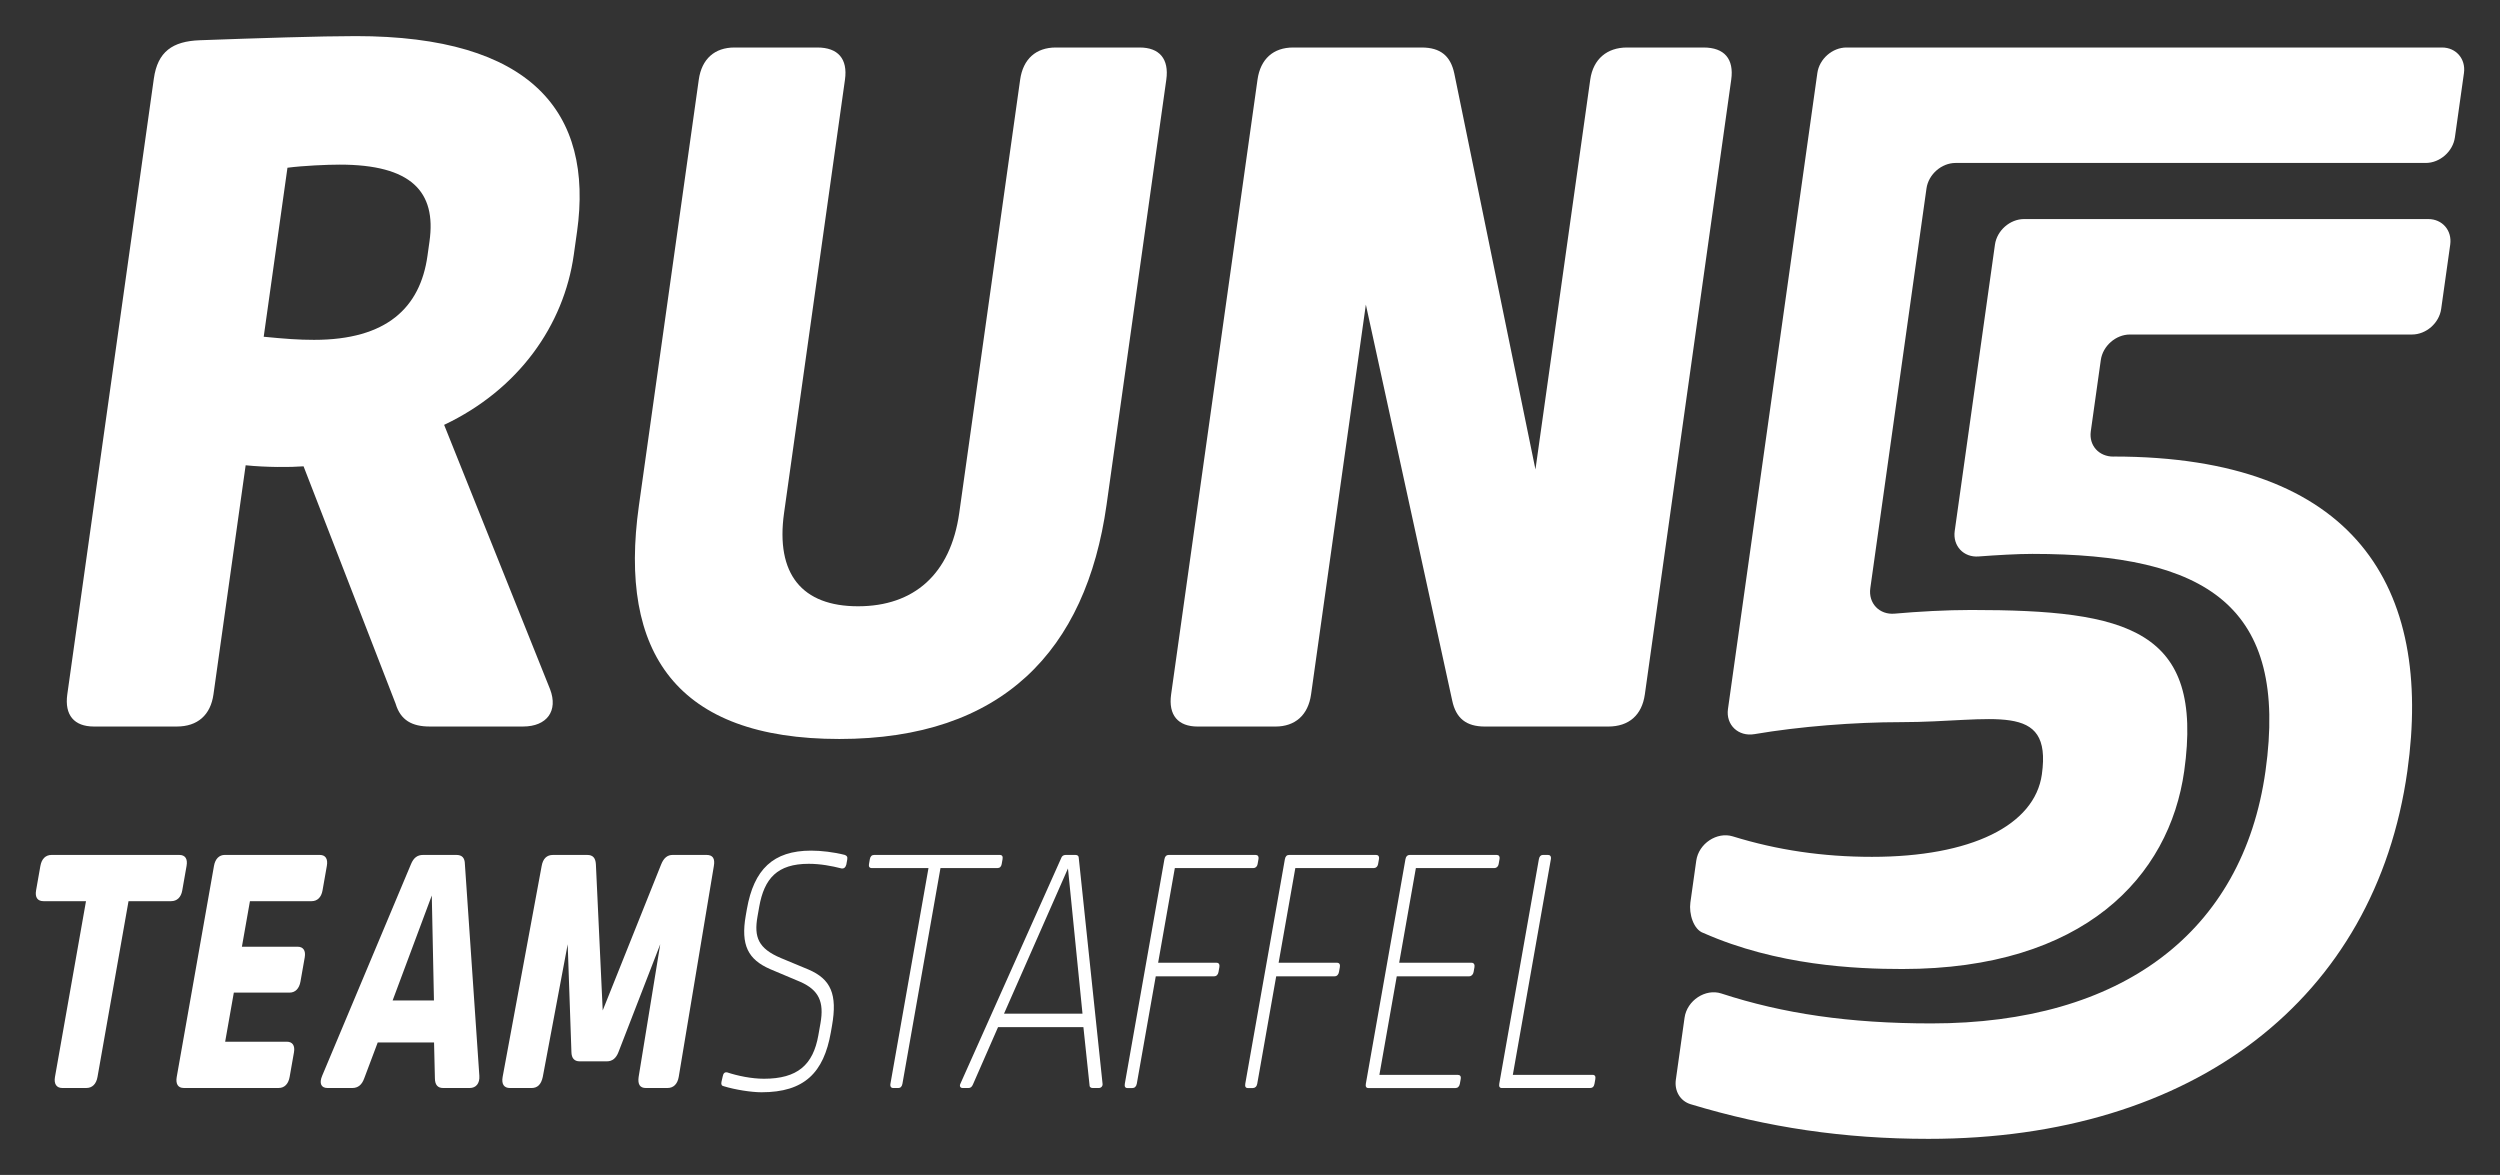
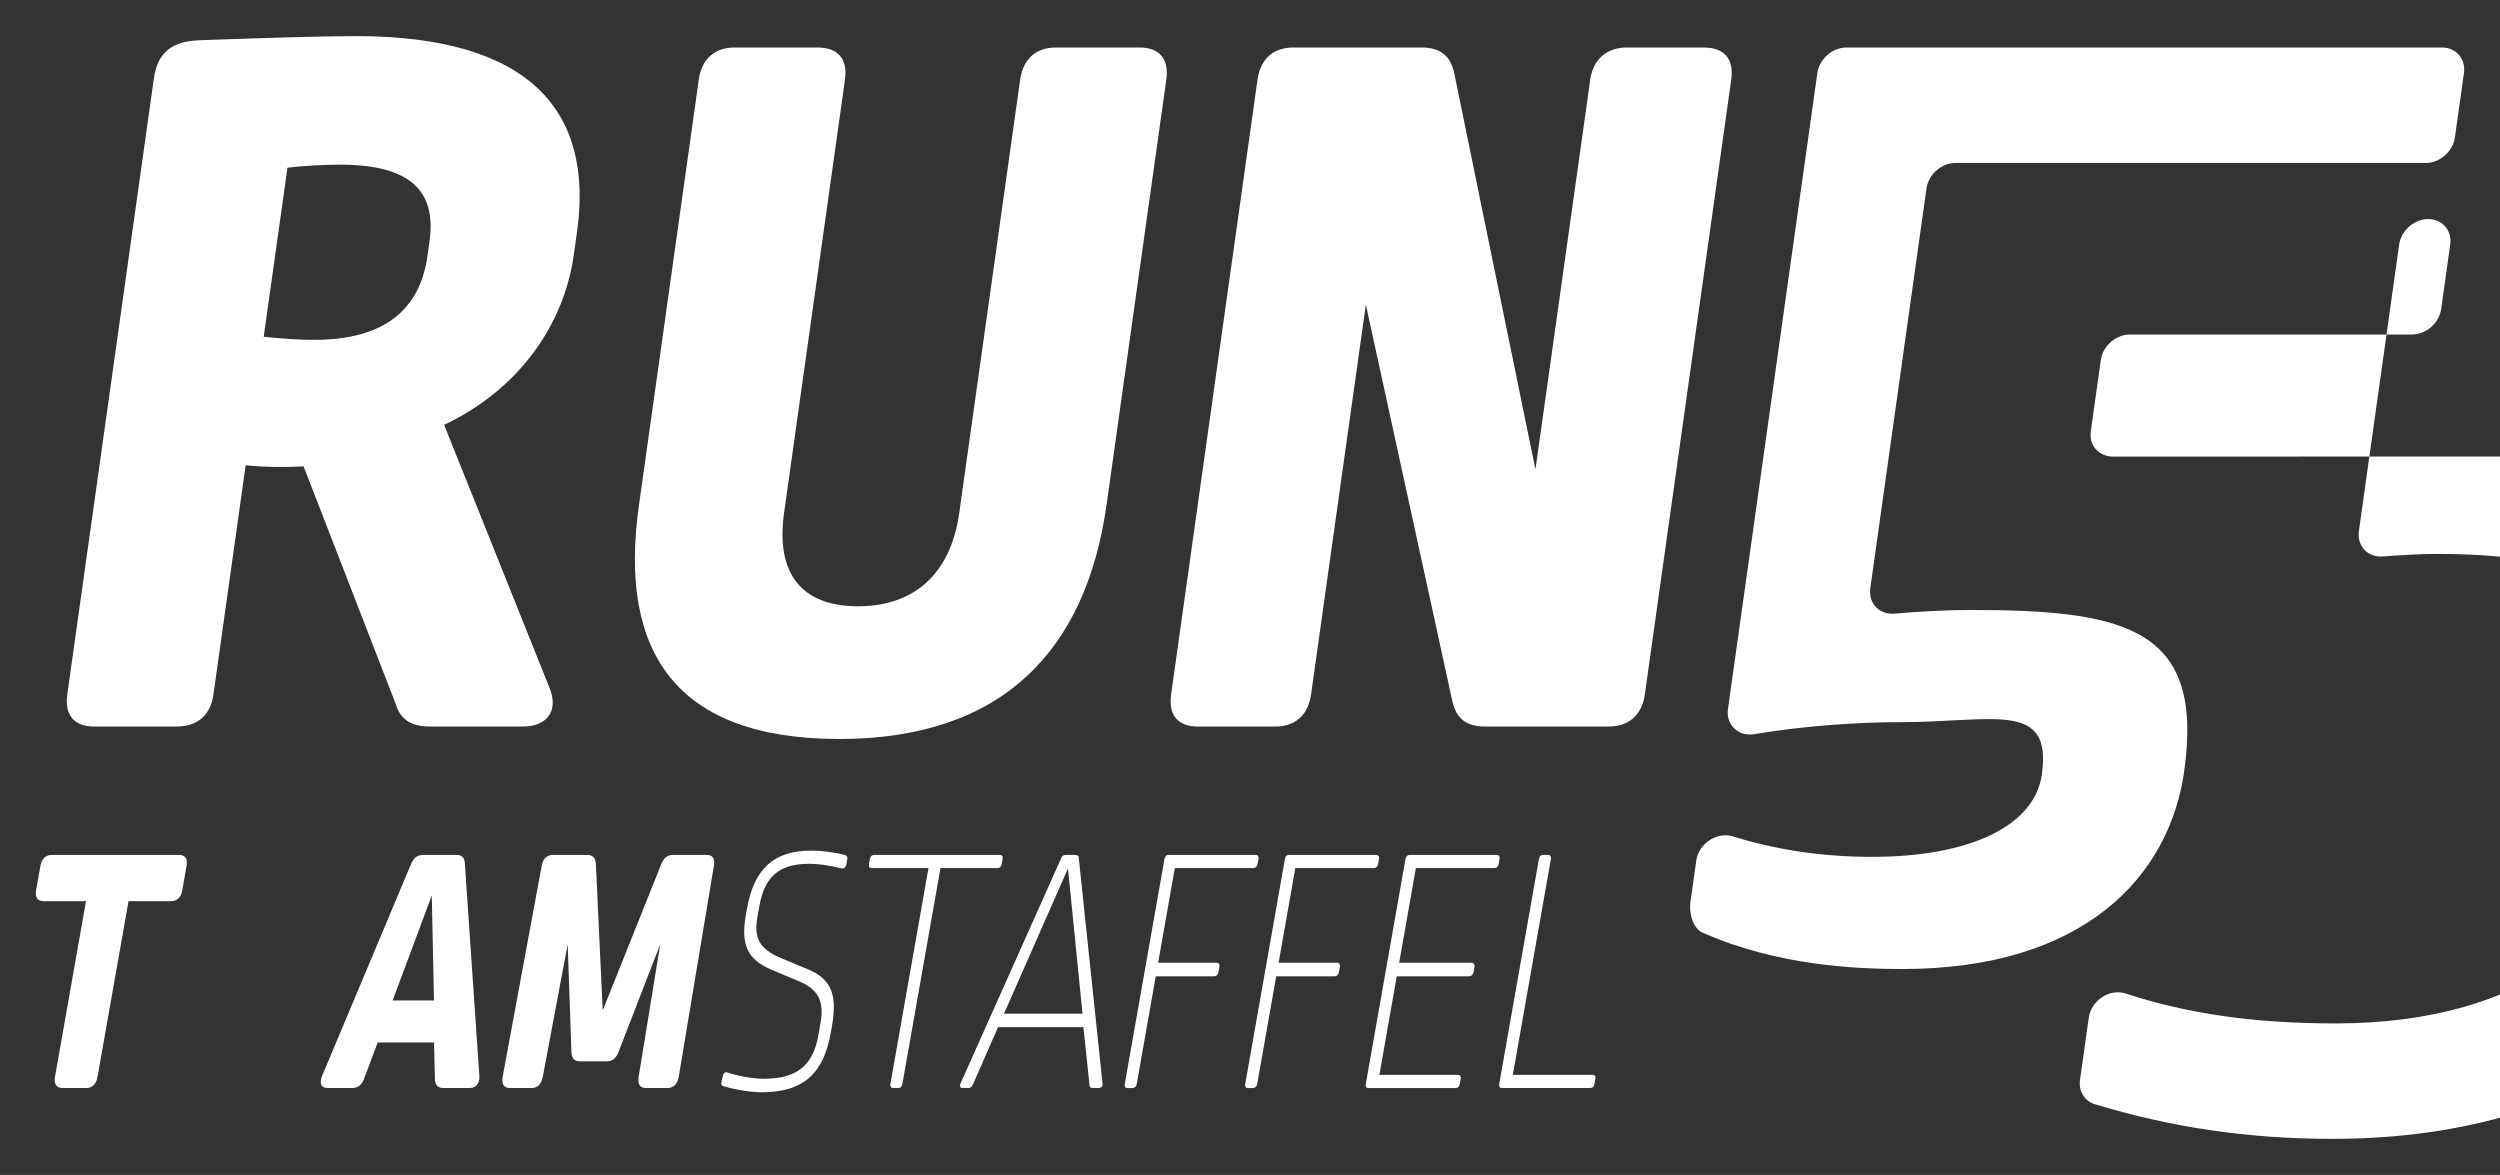
<svg xmlns="http://www.w3.org/2000/svg" id="Ebene_1" version="1.1" viewBox="0 0 1225.6 576">
  <rect x="0" y="0" width="1225.6" height="576" fill="#333333" stroke="none" />
  <defs>
    <style>
      .st0 {
        fill: #fff;
      }
    </style>
  </defs>
  <path class="st0" d="M140.92,82.25l-11.64,82.84c10.53,1.02,17.07,1.52,24.69,1.52,35.58,0,52.02-15.75,55.59-41.17l1-7.12c3.43-24.39-8.94-37.61-44.01-37.61-6.1,0-17.85.51-25.62,1.52M282.86,113.75l-1.57,11.18c-4.86,34.56-27.07,66.07-63.56,83.35l51.93,129.59c4.08,10.67-1.56,18.3-13.25,18.3h-45.73c-8.64,0-14.31-3.05-16.73-11.18l-45.13-116.38c-6.68.51-18.37.51-28.39-.51l-15.78,112.31c-1.43,10.16-7.8,15.76-17.97,15.76h-40.66c-9.66,0-14.45-5.6-13.03-15.76L75.42,38.53c1.86-13.22,9.17-18.3,22.47-18.8,28.08-1.02,59.75-2.03,76.51-2.03,85.89,0,116.76,37.1,108.47,96.05" />
  <path class="st0" d="M558.73,23.29c9.66,0,14.47,5.59,13.04,15.76l-29.28,208.37c-10.07,71.65-51.21,114.86-131,114.86s-108.42-42.18-98.28-114.35l29.36-208.88c1.43-10.17,7.81-15.76,17.47-15.76h40.66c10.16,0,14.97,5.59,13.54,15.76l-29.86,212.43c-4.21,29.98,8.81,45.74,36.26,45.74s45.41-15.76,49.62-45.74l29.86-212.43c1.43-10.17,7.81-15.76,17.47-15.76h41.16-.02,0Z" />
  <path class="st0" d="M727.94,356.18c-9.15,0-14.17-4.06-16-12.7l-42.34-194.14-26.86,191.08c-1.43,10.16-7.8,15.76-17.46,15.76h-38.12c-9.65,0-14.45-5.59-13.03-15.76l42.35-301.37c1.43-10.17,7.8-15.76,17.45-15.76h63.02c9.15,0,14.16,4.07,16,12.71l39.79,194.14,26.86-191.09c1.43-10.17,8.32-15.76,17.98-15.76h37.6c10.17,0,14.96,5.59,13.54,15.76l-42.35,301.37c-1.43,10.16-7.8,15.76-17.96,15.76h-60.47,0Z" />
  <path class="st0" d="M87.87,419.12c2.94,0,4.21,1.91,3.59,5.4l-2.12,12.04c-.58,3.31-2.55,5.23-5.48,5.23h-20.85l-15.21,86.18c-.61,3.48-2.57,5.41-5.5,5.41h-11.75c-2.79,0-4.21-1.93-3.6-5.41l15.21-86.18h-20.85c-2.93,0-4.21-1.92-3.63-5.23l2.12-12.04c.62-3.49,2.57-5.4,5.51-5.4h62.56Z" />
-   <path class="st0" d="M156.78,419.12c2.79,0,4.07,1.91,3.45,5.4l-2.12,12.04c-.58,3.31-2.54,5.23-5.33,5.23h-30.25l-3.94,22.33h27.31c2.79,0,4.07,1.92,3.49,5.23l-2.09,11.86c-.61,3.48-2.58,5.41-5.36,5.41h-27.31l-4.25,24.07h30.25c2.79,0,4.07,1.92,3.48,5.23l-2.12,12.04c-.61,3.48-2.57,5.41-5.36,5.41h-46.54c-2.79,0-4.06-1.93-3.45-5.41l18.26-103.45c.61-3.49,2.56-5.4,5.35-5.4h46.55-.02Z" />
  <path class="st0" d="M192.48,490.47h20.26l-1.06-51.46-19.2,51.46ZM223.71,419.12c2.79,0,4.16,1.39,4.2,4.53l7.09,103.8c.24,3.66-1.63,5.93-4.71,5.93h-13.07c-2.64,0-3.98-1.57-4.01-4.71l-.42-17.62h-27.61l-6.63,17.62c-1.13,3.14-3.03,4.71-5.82,4.71h-12.19c-3.09,0-4.15-2.27-2.63-5.93l43.57-103.8c1.29-3.15,3.15-4.53,5.94-4.53h16.3,0,0Z" />
  <path class="st0" d="M316.68,533.39c-2.94,0-4.1-1.75-3.6-5.41l10.6-65.07-20.48,52.86c-1.12,2.96-3.01,4.54-5.66,4.54h-13.36c-2.64,0-3.99-1.57-4.04-4.54l-1.83-52.86-12.22,65.07c-.79,3.66-2.57,5.41-5.51,5.41h-10.57c-2.94,0-4.21-1.92-3.6-5.41l19.14-103.45c.65-3.66,2.57-5.4,5.5-5.4h16.89c2.64,0,4.01,1.39,4.19,4.53l3.35,71.7,28.62-71.53c1.32-3.32,3.18-4.71,5.67-4.71h16.59c3.09,0,4.24,1.74,3.61,5.4l-17.23,103.45c-.61,3.49-2.57,5.41-5.5,5.41h-10.57.01Z" />
  <path class="st0" d="M414.13,419.12c.96.34,1.47.87,1.22,2.26l-.44,2.44c-.39,1.4-1.1,2.09-2.39,1.92-4.78-1.22-10.32-2.27-16.04-2.27-15.42,0-21.82,7.15-24.29,21.11l-.83,4.71c-1.78,10.12.32,15.7,11.53,20.41l13.41,5.58c11.05,4.71,14.29,12.21,11.58,27.56l-.58,3.32c-3.48,19.71-12.96,29.31-33.96,29.31-4.99,0-12.86-1.22-18.56-2.97-1-.17-1.32-.87-1.1-2.09l.64-2.79c.28-1.57,1.1-2.09,2.1-1.92,5.27,1.75,12.07,3.14,18.1,3.14,16.45,0,24.1-6.8,26.66-21.29l1.05-5.93c1.85-10.47-.8-16.22-9.79-20.24l-14.89-6.28c-10.77-4.71-14.52-11.69-11.94-26.34l.55-3.14c3.42-19.36,12.83-28.61,31.48-28.61,4.84,0,11.03.7,16.51,2.1" />
  <path class="st0" d="M490.1,419.12c1.18,0,1.64.7,1.39,2.09l-.43,2.44c-.21,1.22-.93,1.92-2.1,1.92h-27.9l-18.65,105.72c-.25,1.39-.96,2.1-1.99,2.1h-2.5c-1.03,0-1.64-.7-1.39-2.1l18.65-105.72h-27.75c-1.18,0-1.64-.7-1.42-1.92l.42-2.44c.25-1.39.96-2.09,2.13-2.09h61.54,0Z" />
  <path class="st0" d="M492.21,496.93h38.47l-7.12-71.18-31.35,71.18ZM527.23,419.12c1.03,0,1.67.52,1.63,1.57l11.64,110.43c.23,1.22-.54,2.27-1.86,2.27h-2.94c-1.03,0-1.67-.52-1.6-1.75l-2.97-28.09h-41.85l-12.3,28.09c-.51,1.22-1.19,1.75-2.22,1.75h-2.79c-1.32,0-1.72-1.05-1.07-2.27l49.26-110.25c.36-1.22,1.19-1.74,2.22-1.74h4.85Z" />
  <path class="st0" d="M615.55,419.12c1.03,0,1.64.7,1.4,2.09l-.43,2.44c-.21,1.22-1.07,1.92-2.09,1.92h-38.48l-8.19,46.41h28.63c1.18,0,1.61.87,1.4,2.1l-.43,2.44c-.21,1.22-.96,2.1-2.13,2.1h-28.63l-9.3,52.68c-.25,1.39-1.1,2.1-2.13,2.1h-2.5c-1.03,0-1.48-.7-1.24-2.1l19.42-110.08c.25-1.39.96-2.09,1.99-2.09h42.73-.02Z" />
  <path class="st0" d="M674.63,419.12c1.03,0,1.64.7,1.39,2.09l-.43,2.44c-.21,1.22-1.07,1.92-2.1,1.92h-38.47l-8.19,46.41h28.64c1.17,0,1.61.87,1.39,2.1l-.44,2.44c-.21,1.22-.96,2.1-2.13,2.1h-28.64l-9.3,52.68c-.24,1.39-1.1,2.1-2.13,2.1h-2.49c-1.03,0-1.49-.7-1.25-2.1l19.42-110.08c.25-1.39.95-2.09,1.99-2.09h42.74Z" />
  <path class="st0" d="M733.73,419.12c1.03,0,1.64.7,1.39,2.09l-.43,2.44c-.22,1.22-1.07,1.92-2.1,1.92h-38.47l-8.19,46.41h35.53c1.03,0,1.61.87,1.39,2.1l-.43,2.44c-.21,1.22-1.1,2.1-2.13,2.1h-35.54l-8.52,48.32h38.47c1.03,0,1.64.7,1.42,1.92l-.43,2.44c-.25,1.39-1.1,2.1-2.13,2.1h-42.73c-1.03,0-1.49-.7-1.24-2.1l19.42-110.08c.25-1.39.96-2.09,1.99-2.09h42.73Z" />
  <path class="st0" d="M758.91,419.12c1.02,0,1.63.7,1.39,2.09l-18.65,105.72h39.05c1.17,0,1.64.7,1.39,2.09l-.4,2.27c-.24,1.39-.96,2.1-2.14,2.1h-43.31c-1.03,0-1.49-.7-1.24-2.1l19.42-110.08c.25-1.39.96-2.09,1.98-2.09h2.51Z" />
  <path class="st0" d="M1001.01,379.62c-3.52,25.07-34.8,40.44-83.31,40.44-24.09,0-46.42-3.3-68.21-10.03-7.76-2.4-16.74,3.5-17.92,11.94l-2.88,20.5c-.76,5.43,1.49,13.3,6.44,14.94,36.1,15.93,74.49,17.64,97.49,17.64,88.95,0,130.9-45.28,138.17-97.04,9.77-69.54-27.62-78.97-104.44-78.97-12.35,0-25.98.78-37.57,1.8-7.42.65-12.91-5.11-11.88-12.47l27.54-195.96c.97-6.91,7.36-12.52,14.28-12.52h230.49c6.91,0,13.31-5.61,14.28-12.52l4.44-31.56c.97-6.91-3.85-12.52-10.76-12.52h-291.95c-6.91,0-13.31,5.6-14.28,12.52l-43.82,311.78c-1.1,7.79,5.1,13.65,12.97,12.32,22.23-3.78,49.03-5.88,71.84-5.88,45.28,0,74.19-10.79,69.08,25.59" />
-   <path class="st0" d="M1036.19,223.84h-.12c-7.01.03-12.06-5.38-11.08-12.39l4.91-34.94c.97-6.91,7.36-12.52,14.28-12.52h138.3c6.92,0,13.31-5.61,14.28-12.52l4.44-31.56c.97-6.91-3.85-12.52-10.76-12.52h-198.15c-6.91,0-13.31,5.61-14.28,12.52l-19.73,140.41c-1.02,7.29,4.35,13.04,11.69,12.48,8.7-.65,18.93-1.26,26.35-1.26,85.72,0,125.68,25.6,114.32,106.46-11.14,79.24-70.76,123.72-163.75,123.72-40.35,0-72.83-4.81-103.03-14.68-7.75-2.53-16.83,3.4-18.02,11.89l-4.27,30.39c-.78,5.53,2.15,10.47,7.25,12.01,37.68,11.41,75.25,16.98,116.59,16.98,130.19,0,219.1-68.73,234.78-180.33,12.61-89.76-25.14-154.17-144-154.17" />
+   <path class="st0" d="M1036.19,223.84h-.12c-7.01.03-12.06-5.38-11.08-12.39l4.91-34.94c.97-6.91,7.36-12.52,14.28-12.52h138.3c6.92,0,13.31-5.61,14.28-12.52l4.44-31.56c.97-6.91-3.85-12.52-10.76-12.52c-6.91,0-13.31,5.61-14.28,12.52l-19.73,140.41c-1.02,7.29,4.35,13.04,11.69,12.48,8.7-.65,18.93-1.26,26.35-1.26,85.72,0,125.68,25.6,114.32,106.46-11.14,79.24-70.76,123.72-163.75,123.72-40.35,0-72.83-4.81-103.03-14.68-7.75-2.53-16.83,3.4-18.02,11.89l-4.27,30.39c-.78,5.53,2.15,10.47,7.25,12.01,37.68,11.41,75.25,16.98,116.59,16.98,130.19,0,219.1-68.73,234.78-180.33,12.61-89.76-25.14-154.17-144-154.17" />
</svg>